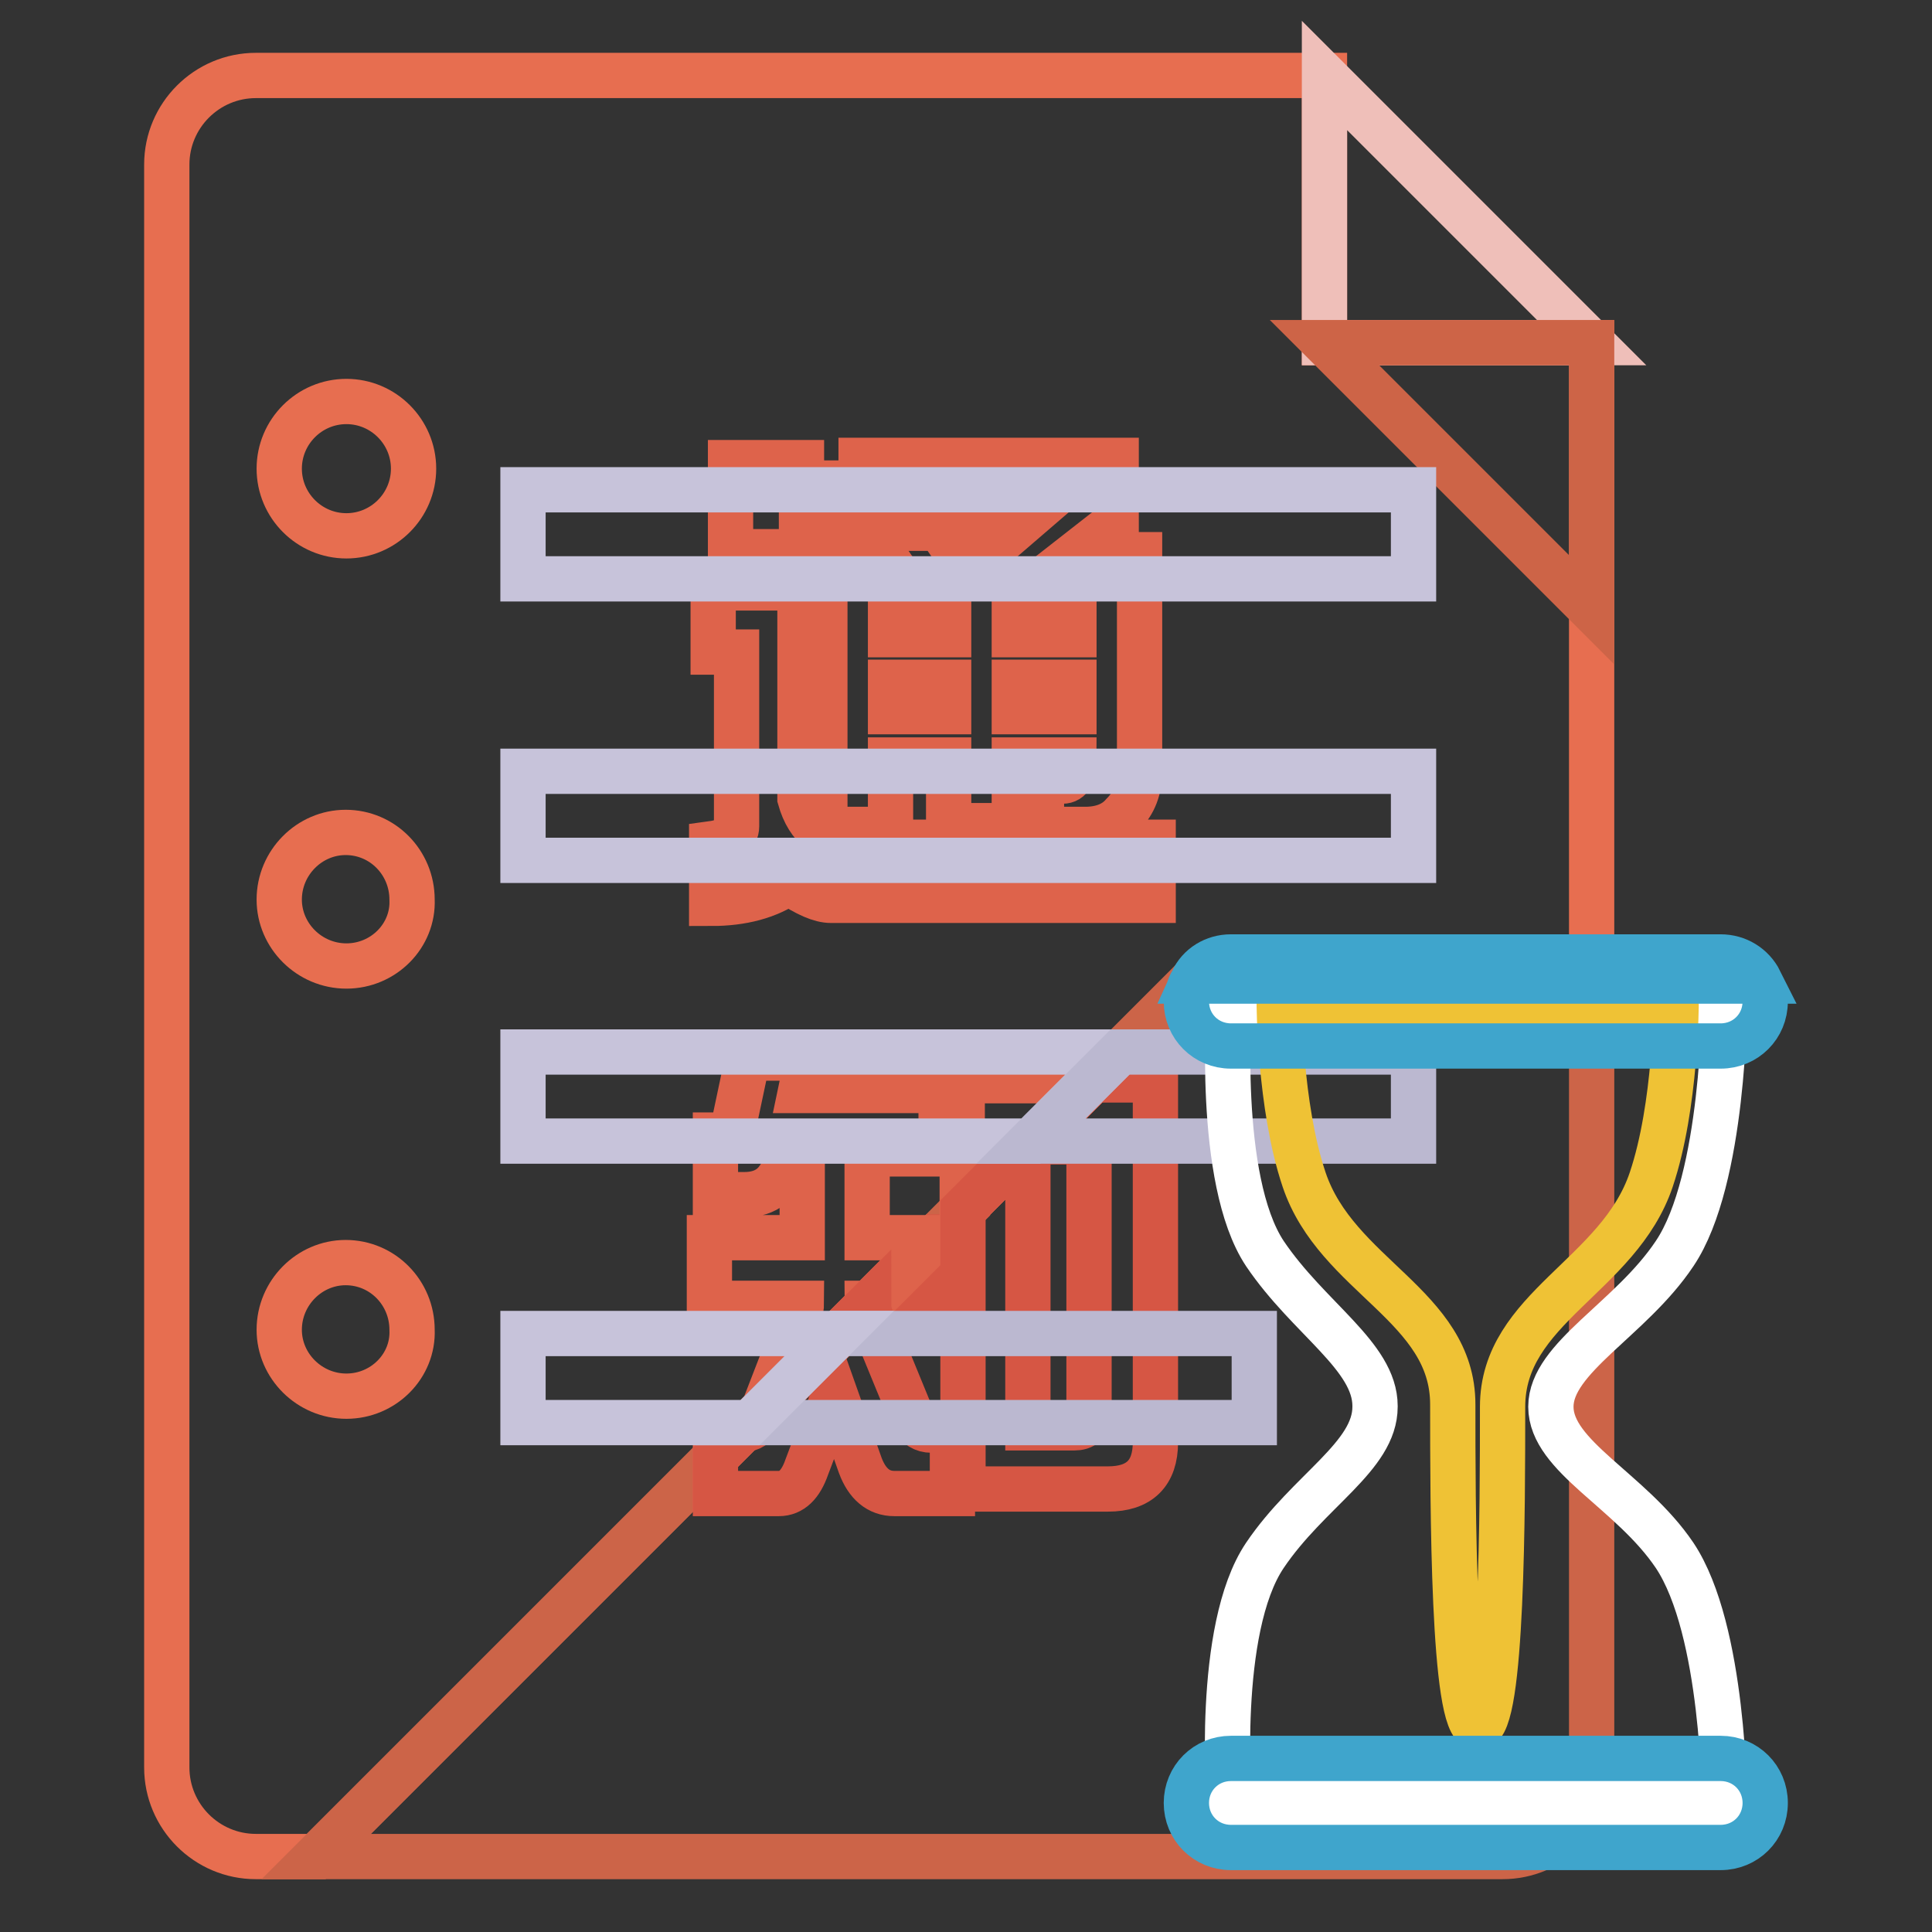
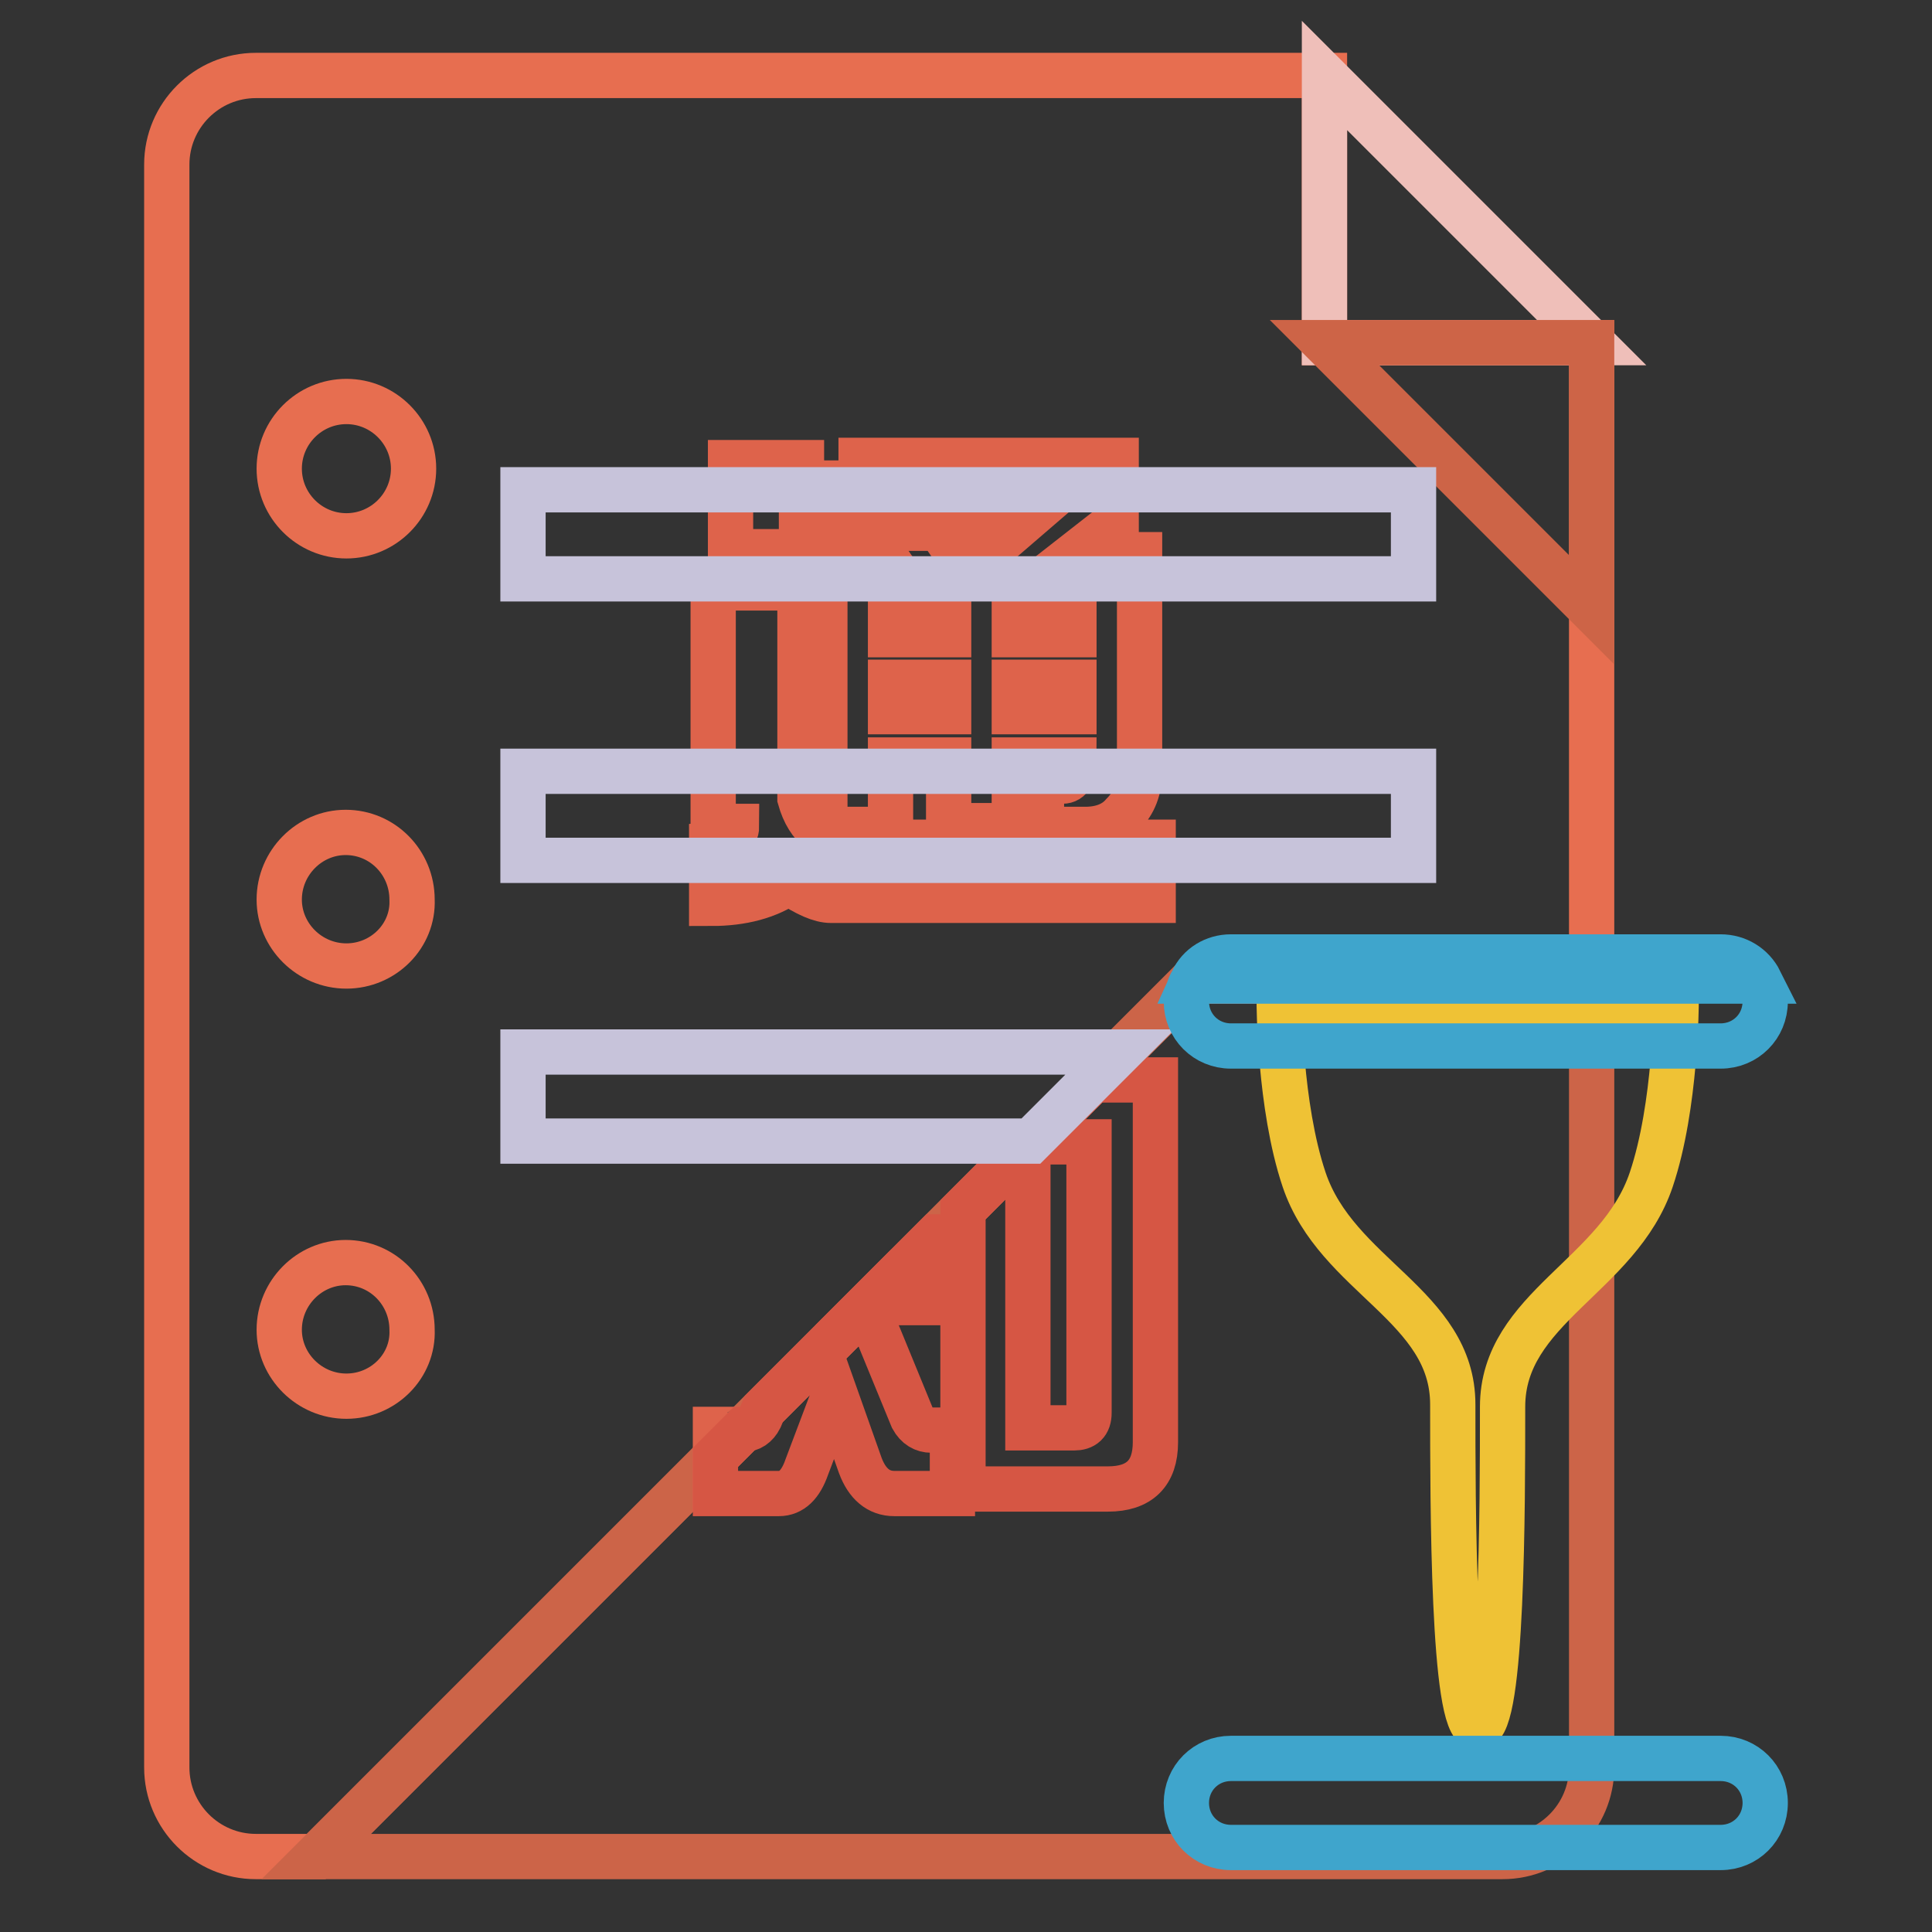
<svg xmlns="http://www.w3.org/2000/svg" version="1.1" x="0px" y="0px" viewBox="0 0 256 256" enable-background="new 0 0 256 256" xml:space="preserve">
  <rect x="0" y="0" width="256" height="256" fill="#333333" stroke="none" />
  <g>
    <path stroke-width="6" fill-opacity="0" stroke="#e76e50" d="M210.9,130V45.4h-35.4V10H33.9c-6.5,0-11.8,5.3-11.8,11.8v212.4c0,6.5,5.3,11.8,11.8,11.8l0,0h8l116-116 H210.9z M45.9,185c-4.9,0-8.9-4-8.9-8.8c0-4.9,4-8.9,8.8-8.9c0,0,0,0,0,0c4.9,0,8.8,4,8.8,8.9C54.8,181,50.8,185,45.9,185z  M45.9,128c-4.9,0-8.9-4-8.9-8.8c0-4.9,4-8.9,8.8-8.9c0,0,0,0,0,0c4.9,0,8.8,4,8.8,8.9C54.8,124,50.8,128,45.9,128z M45.9,71 c-4.9,0-8.9-4-8.9-8.9s4-8.9,8.9-8.9l0,0c4.9,0,8.9,4,8.9,8.9S50.8,71,45.9,71z" />
    <path stroke-width="6" fill-opacity="0" stroke="#cc6448" d="M157.9,130l-116,116h157.2c6.5,0,11.8-5.3,11.8-11.8l0,0V130H157.9z" />
    <path stroke-width="6" fill-opacity="0" stroke="#efbfb9" d="M175.5,45.4h35.4L175.5,10V45.4z" />
    <path stroke-width="6" fill-opacity="0" stroke="#cd6447" d="M210.9,80.8V45.4h-35.4L210.9,80.8z" />
-     <path stroke-width="6" fill-opacity="0" stroke="#de634b" d="M94.5,77.9H106v27.9c1.1,3.9,3.6,5.8,7.5,5.8h39.3v7.7h-42.7c-1.4,0-3.2-0.8-5.6-2.4 c-2.7,1.9-6.2,2.8-10.2,2.8v-7.9c2.2-0.3,3.3-1.1,3.3-2.3V86.4h-3.1L94.5,77.9L94.5,77.9z M96.8,61.3h9.4v11.8h-9.4V61.3z  M111.1,61h36.8v8.2l-5.5,4.3h8.6v28.7c0,2.3-0.7,4.2-2.2,5.7c-1.1,1.3-2.8,2-5,2H138v-6.4h2.8c1,0,1.5-0.9,1.5-2.8h-7.9v8.7h-8.7 v-8.7H118v9.2h-8.7V73.5h7.8l-2.4-3.5h9.8l2.4,3.5h3.6l6.5-5.6h-25.8V61L111.1,61z M118,84.1h7.7v-3.9H118V84.1z M118,94.3h7.7 v-3.9H118V94.3z M134.4,80.2v3.9h7.9v-3.9H134.4z M134.4,90.4v3.9h7.9v-3.9H134.4z M98.3,189.4h-3.5v3.6l3.7-3.7 C98.4,189.4,98.4,189.4,98.3,189.4z" />
+     <path stroke-width="6" fill-opacity="0" stroke="#de634b" d="M94.5,77.9H106v27.9c1.1,3.9,3.6,5.8,7.5,5.8h39.3v7.7h-42.7c-1.4,0-3.2-0.8-5.6-2.4 c-2.7,1.9-6.2,2.8-10.2,2.8v-7.9c2.2-0.3,3.3-1.1,3.3-2.3h-3.1L94.5,77.9L94.5,77.9z M96.8,61.3h9.4v11.8h-9.4V61.3z  M111.1,61h36.8v8.2l-5.5,4.3h8.6v28.7c0,2.3-0.7,4.2-2.2,5.7c-1.1,1.3-2.8,2-5,2H138v-6.4h2.8c1,0,1.5-0.9,1.5-2.8h-7.9v8.7h-8.7 v-8.7H118v9.2h-8.7V73.5h7.8l-2.4-3.5h9.8l2.4,3.5h3.6l6.5-5.6h-25.8V61L111.1,61z M118,84.1h7.7v-3.9H118V84.1z M118,94.3h7.7 v-3.9H118V94.3z M134.4,80.2v3.9h7.9v-3.9H134.4z M134.4,90.4v3.9h7.9v-3.9H134.4z M98.3,189.4h-3.5v3.6l3.7-3.7 C98.4,189.4,98.4,189.4,98.3,189.4z" />
    <path stroke-width="6" fill-opacity="0" stroke="#d65644" d="M125.4,172.6v-8.7H124l-8.7,8.7H125.4z" />
-     <path stroke-width="6" fill-opacity="0" stroke="#de634b" d="M127.5,160.4l8.6-8.6v-0.4h0.4l8.2-8.2h-17.2V160.4z M114.9,152.9h9.8v-8.4h-18.6l0.9-4.3h-7.9l-1.8,8.5 c-0.3,1.1-0.8,1.7-1.3,1.7h-1.2v7.9h3.8c3,0,4.8-1.5,5.6-4.6l0.1-0.7h2v11H94v8.7h12.2c0,0.3-0.1,0.9-0.3,1.8l-4.8,12.4l13.9-13.9 c0-0.1-0.1-0.2-0.1-0.3h0.4l8.7-8.7h-9.1L114.9,152.9L114.9,152.9z" />
    <path stroke-width="6" fill-opacity="0" stroke="#d65644" d="M100.7,187.9c-0.5,1-1.3,1.5-2.2,1.5l-3.7,3.7v4.8h8.4c1.7,0,2.9-1.2,3.7-3.5l3.7-9.8l3.4,9.6 c0.9,2.4,2.4,3.7,4.5,3.7h7.7v-8.4h-2.8c-1,0-1.9-0.5-2.5-1.6l-5.5-13.4c-0.2-0.5-0.3-1.1-0.3-1.7l-13.9,13.9L100.7,187.9z  M144.3,151.4v35.8c0,1.4-0.7,2-2,2h-6.1v-37.5l-8.6,8.6v37h19.2c4.2,0,6.3-2.1,6.3-6.2v-48h-8.3l-8.2,8.2H144.3z" />
    <path stroke-width="6" fill-opacity="0" stroke="#c7c3da" d="M69.3,64.9h118v11.8h-118V64.9z M69.3,102.2h118V114h-118V102.2z M69.3,139.4v11.8h67.3l11.8-11.8H69.3z" />
-     <path stroke-width="6" fill-opacity="0" stroke="#bbb8d0" d="M136.6,151.2h50.7v-11.8h-38.9L136.6,151.2z M99.4,188.5h66.8v-11.8h-55L99.4,188.5z" />
-     <path stroke-width="6" fill-opacity="0" stroke="#c7c3da" d="M69.3,176.7v11.8h30.1l11.8-11.8H69.3z" />
-     <path stroke-width="6" fill-opacity="0" stroke="#ffffff" d="M221.9,166.1c6.6-9.8,6.6-33.4,6.6-33.4h-65.6c0,0-1.8,23.6,4.7,33.4c5.8,8.6,14.6,13.6,14.6,20.2v0.1 c0,6.6-8.8,11.1-14.6,19.7c-6.6,9.8-4.7,32.8-4.7,32.8h65.6c0,0,0-22.9-6.6-32.8c-5.8-8.6-16.4-13.1-16.4-19.7 C205.5,179.9,216.1,174.8,221.9,166.1z" />
    <path stroke-width="6" fill-opacity="0" stroke="#efc235" d="M192.4,132.7h-22.9c0,0,0,13.8,3.3,23.6c4.3,12.8,19.7,16.7,19.7,29.8c0,13.1,0,42.8,3.3,42.8 c3.3,0,3.3-29.4,3.3-42.5s15.4-17.3,19.7-30.1c3.3-9.8,3.3-23.6,3.3-23.6L192.4,132.7L192.4,132.7z" />
    <path stroke-width="6" fill-opacity="0" stroke="#3fa5cc" d="M228,233h-64.9c-3.3,0-5.9,2.6-5.9,5.9c0,3.3,2.6,5.9,5.9,5.9H228c3.3,0,5.9-2.6,5.9-5.9 C233.9,235.6,231.3,233,228,233L228,233z M228,126.8h-64.9c-2.2,0-4.2,1.2-5.1,3.2h75.2C232.2,128,230.2,126.8,228,126.8z M158,130 c-0.5,0.8-0.7,1.8-0.8,2.7c0,3.3,2.6,5.9,5.9,5.9H228c3.3,0,5.9-2.6,5.9-5.9c0-1-0.3-1.9-0.8-2.7H158z" />
  </g>
</svg>